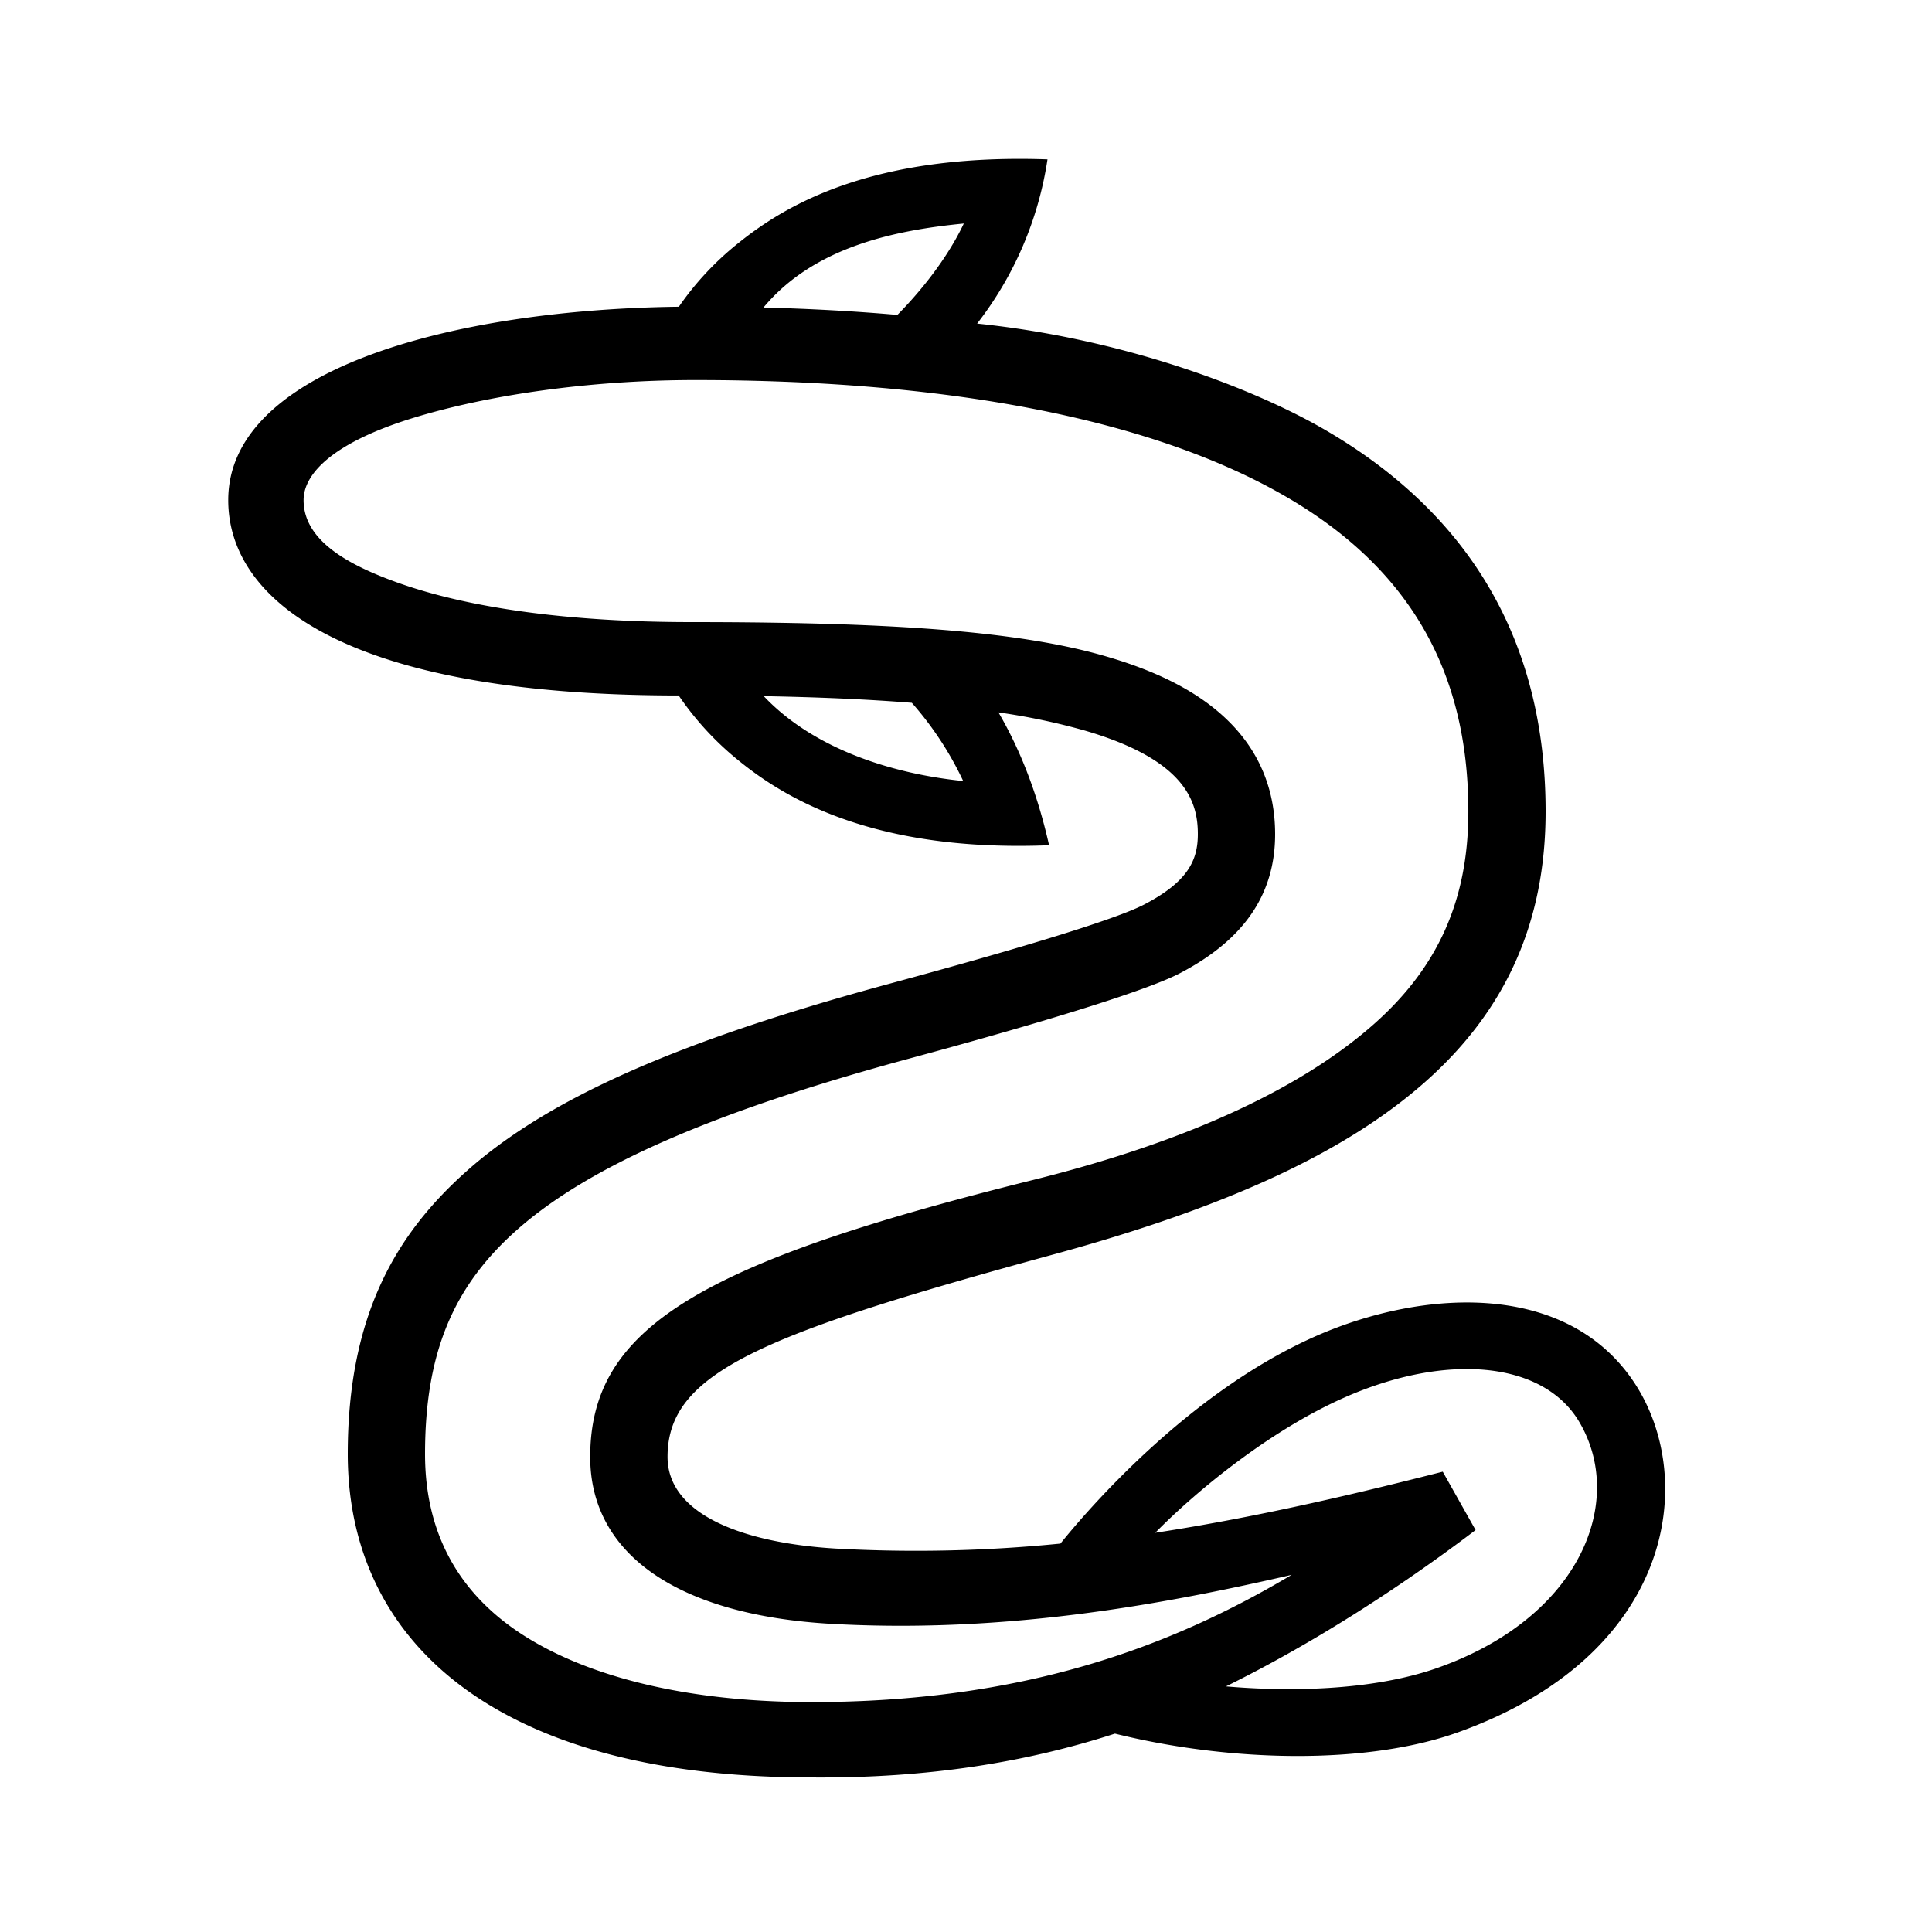
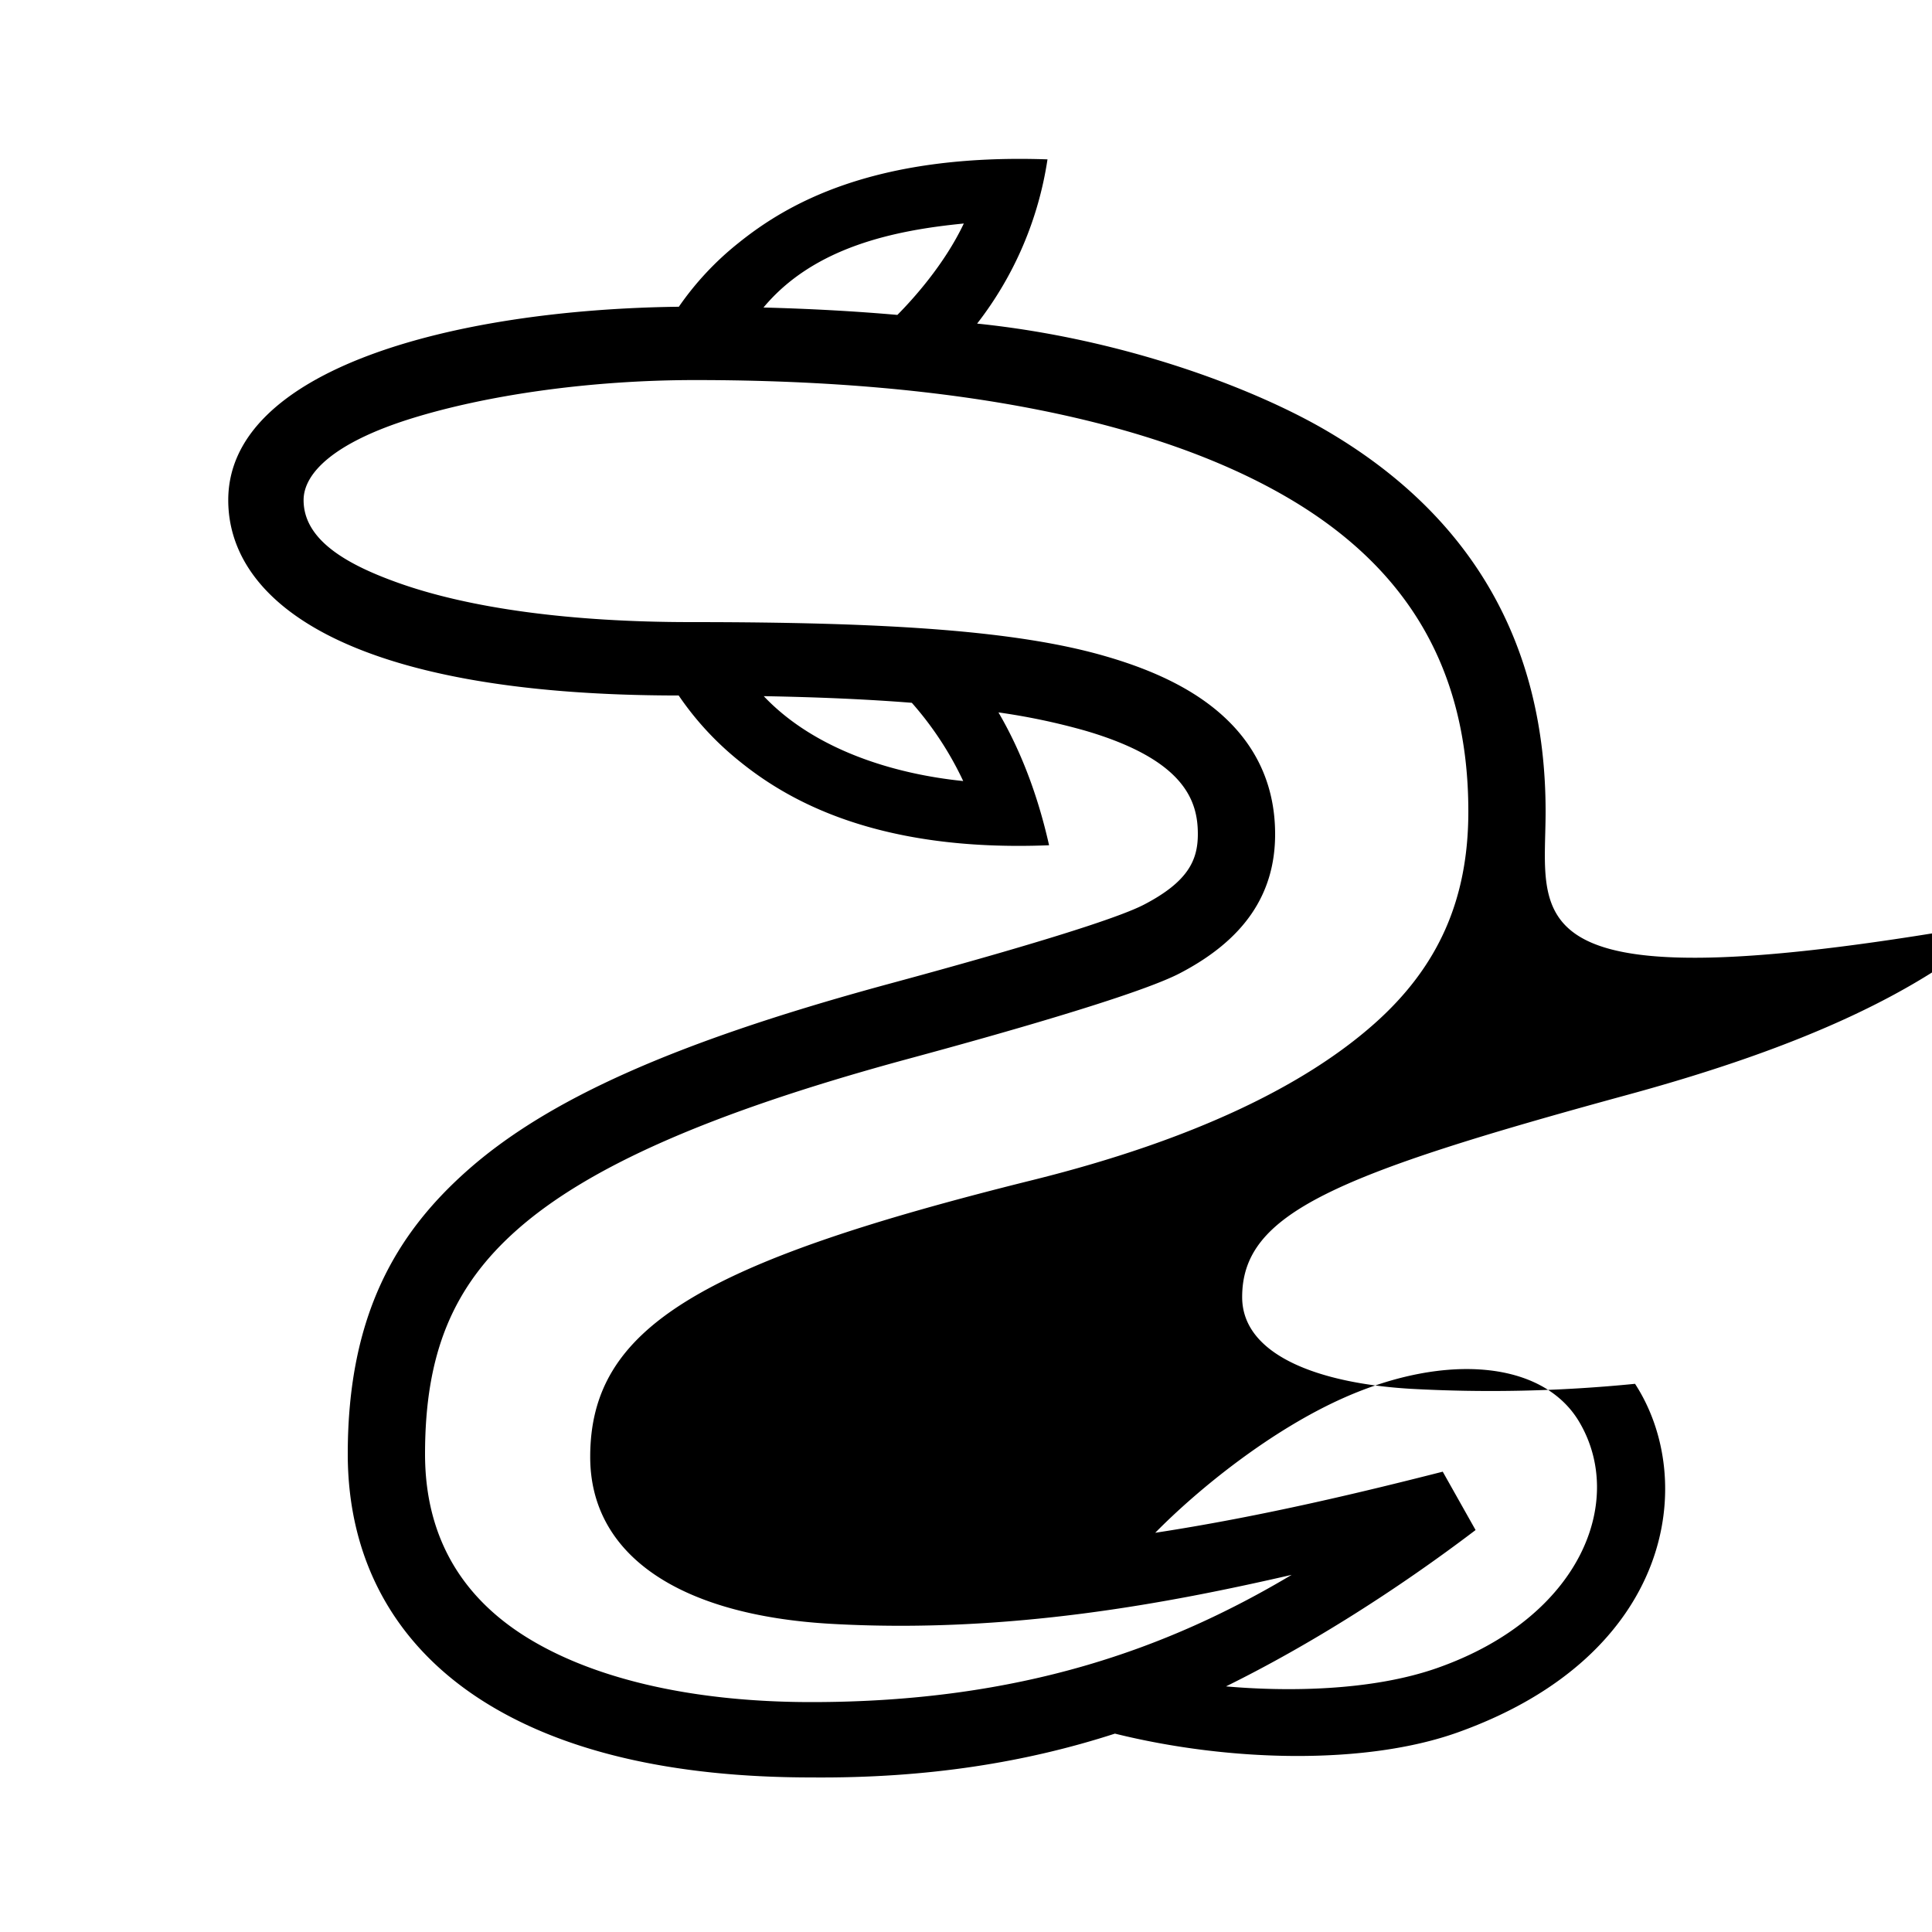
<svg xmlns="http://www.w3.org/2000/svg" id="icon" viewBox="0 0 1000 1000">
-   <path d="M846.29,716.26c-34.8-53.43-109.29-49.11-164.63-24.93-67.21,29.37-120.21,92-132.79,107.63a752.08,752.08,0,0,1-116.35,2.57c-48-2.88-87-17.66-87-47.45,0-43.33,47.44-63.21,199.79-104.79,90.33-24.65,151.51-53.07,192.52-89.44C779.65,522.74,800,477,800,420c0-87.41-38.7-154-115-198-36.81-21.2-103.49-46.71-179.24-54.51a182.75,182.75,0,0,0,36.42-85C451.57,79.33,406.8,106,382.29,125.72a154.26,154.26,0,0,0-30.92,33.05c-117.47,1.44-233.23,32.55-233.23,100.09,0,51.25,59.42,101.12,233.14,101.12a156,156,0,0,0,30.9,33.57C406.71,413.6,452.9,441.13,543,437.5c-6.59-29.38-16.34-51.91-26.2-68.76a337.76,337.76,0,0,1,44.78,9.42C613.36,393.28,620,414.71,620,431.69c0,13.25-4.75,24.54-27.93,36.57-22.92,11.89-124.61,38.95-137.37,42.46-105.46,29-171.46,58.25-213.33,95.59C205.6,638.22,180,680.12,180,752.57c0,54,23.7,97.9,68.53,126.95C290,906.38,347.68,920,420,920c60.3.51,111.45-7.91,157.09-22.68,60.15,14.91,130.51,16.15,177.46-.64C866.36,856.7,878.66,766,846.29,716.26ZM498.87,115.69C488.72,137.07,472.42,155,464.48,163q-33.06-2.89-69.3-3.83C421.42,127.66,463.38,119.17,498.87,115.69Zm-.32,288.57c-35.32-3.57-76.69-15.89-103.23-43.93,28.67.51,54.11,1.65,76.64,3.44A170.75,170.75,0,0,1,498.55,404.26ZM420,881c-63.56,0-115.34-12.77-149.72-35-33.36-21.62-50.28-53-50.28-93.38,0-51.92,14.3-86.69,47.83-116.26,36.77-32.43,99.52-60.08,197.47-87,12.61-3.46,118.38-31.6,145.2-45.51,33.31-17.29,49.5-40.86,49.5-72.08,0-23.17-8.24-43-24.49-58.87-14.47-14.14-35-25-62.71-33.06C526.64,326.28,458.25,322,357.57,322c-62.08,0-114.37-7.11-151.34-20.28-26.24-9.34-49.09-22-49.09-42.86,0-13.84,15.54-29.67,55.64-42.2,38.49-12,91.9-19.94,147.12-19.94,135.66,0,238.31,21.5,305.11,60,63.92,36.81,95,90.23,95,163.31,0,45.51-15.49,80.44-48.75,109.93-35.74,31.69-93,60-176.52,80.78-173.17,43-229.25,76.72-229.25,143.37,0,50.41,45.48,81.9,124.78,86.39,92,5.2,175.11-10.85,238.29-25.36C605,853,528.72,881,420,881Zm324-17.68c-34.5,12.15-78.77,12.25-109.42,9.55,44.22-21.8,89.11-50.49,129.18-80.92l-17-30.21c-38.16,9.7-92.28,23-148.81,31.62,22.35-22.74,60.12-53.3,97.93-70,52.28-23.11,102.48-19.07,121.35,12.31C841.75,776.56,818.47,837.08,744,863.32Z" />
+   <path d="M846.29,716.26a752.08,752.08,0,0,1-116.35,2.57c-48-2.88-87-17.66-87-47.45,0-43.33,47.44-63.21,199.79-104.79,90.33-24.65,151.51-53.07,192.52-89.44C779.65,522.74,800,477,800,420c0-87.41-38.7-154-115-198-36.81-21.2-103.49-46.71-179.24-54.51a182.75,182.75,0,0,0,36.42-85C451.57,79.33,406.8,106,382.29,125.72a154.26,154.26,0,0,0-30.92,33.05c-117.47,1.44-233.23,32.55-233.23,100.09,0,51.25,59.42,101.12,233.14,101.12a156,156,0,0,0,30.9,33.57C406.71,413.6,452.9,441.13,543,437.5c-6.59-29.38-16.34-51.91-26.2-68.76a337.76,337.76,0,0,1,44.78,9.42C613.36,393.28,620,414.71,620,431.69c0,13.25-4.75,24.54-27.93,36.57-22.92,11.89-124.61,38.95-137.37,42.46-105.46,29-171.46,58.25-213.33,95.59C205.6,638.22,180,680.12,180,752.57c0,54,23.7,97.9,68.53,126.95C290,906.38,347.68,920,420,920c60.3.51,111.45-7.91,157.09-22.68,60.15,14.91,130.51,16.15,177.46-.64C866.36,856.7,878.66,766,846.29,716.26ZM498.87,115.69C488.72,137.07,472.42,155,464.48,163q-33.06-2.89-69.3-3.83C421.42,127.66,463.38,119.17,498.87,115.69Zm-.32,288.57c-35.32-3.57-76.69-15.89-103.23-43.93,28.67.51,54.11,1.65,76.64,3.44A170.75,170.75,0,0,1,498.55,404.26ZM420,881c-63.56,0-115.34-12.77-149.72-35-33.36-21.62-50.28-53-50.28-93.38,0-51.92,14.3-86.69,47.83-116.26,36.77-32.43,99.52-60.08,197.47-87,12.61-3.46,118.38-31.6,145.2-45.51,33.31-17.29,49.5-40.86,49.5-72.08,0-23.17-8.24-43-24.49-58.87-14.47-14.14-35-25-62.71-33.06C526.64,326.28,458.25,322,357.57,322c-62.08,0-114.37-7.11-151.34-20.28-26.24-9.34-49.09-22-49.09-42.86,0-13.84,15.54-29.67,55.64-42.2,38.49-12,91.9-19.94,147.12-19.94,135.66,0,238.31,21.5,305.11,60,63.92,36.81,95,90.23,95,163.31,0,45.51-15.49,80.44-48.75,109.93-35.74,31.69-93,60-176.52,80.78-173.17,43-229.25,76.72-229.25,143.37,0,50.41,45.48,81.9,124.78,86.39,92,5.2,175.11-10.85,238.29-25.36C605,853,528.72,881,420,881Zm324-17.68c-34.5,12.15-78.77,12.25-109.42,9.55,44.22-21.8,89.11-50.49,129.18-80.92l-17-30.21c-38.16,9.7-92.28,23-148.81,31.62,22.35-22.74,60.12-53.3,97.93-70,52.28-23.11,102.48-19.07,121.35,12.31C841.75,776.56,818.47,837.08,744,863.32Z" />
</svg>